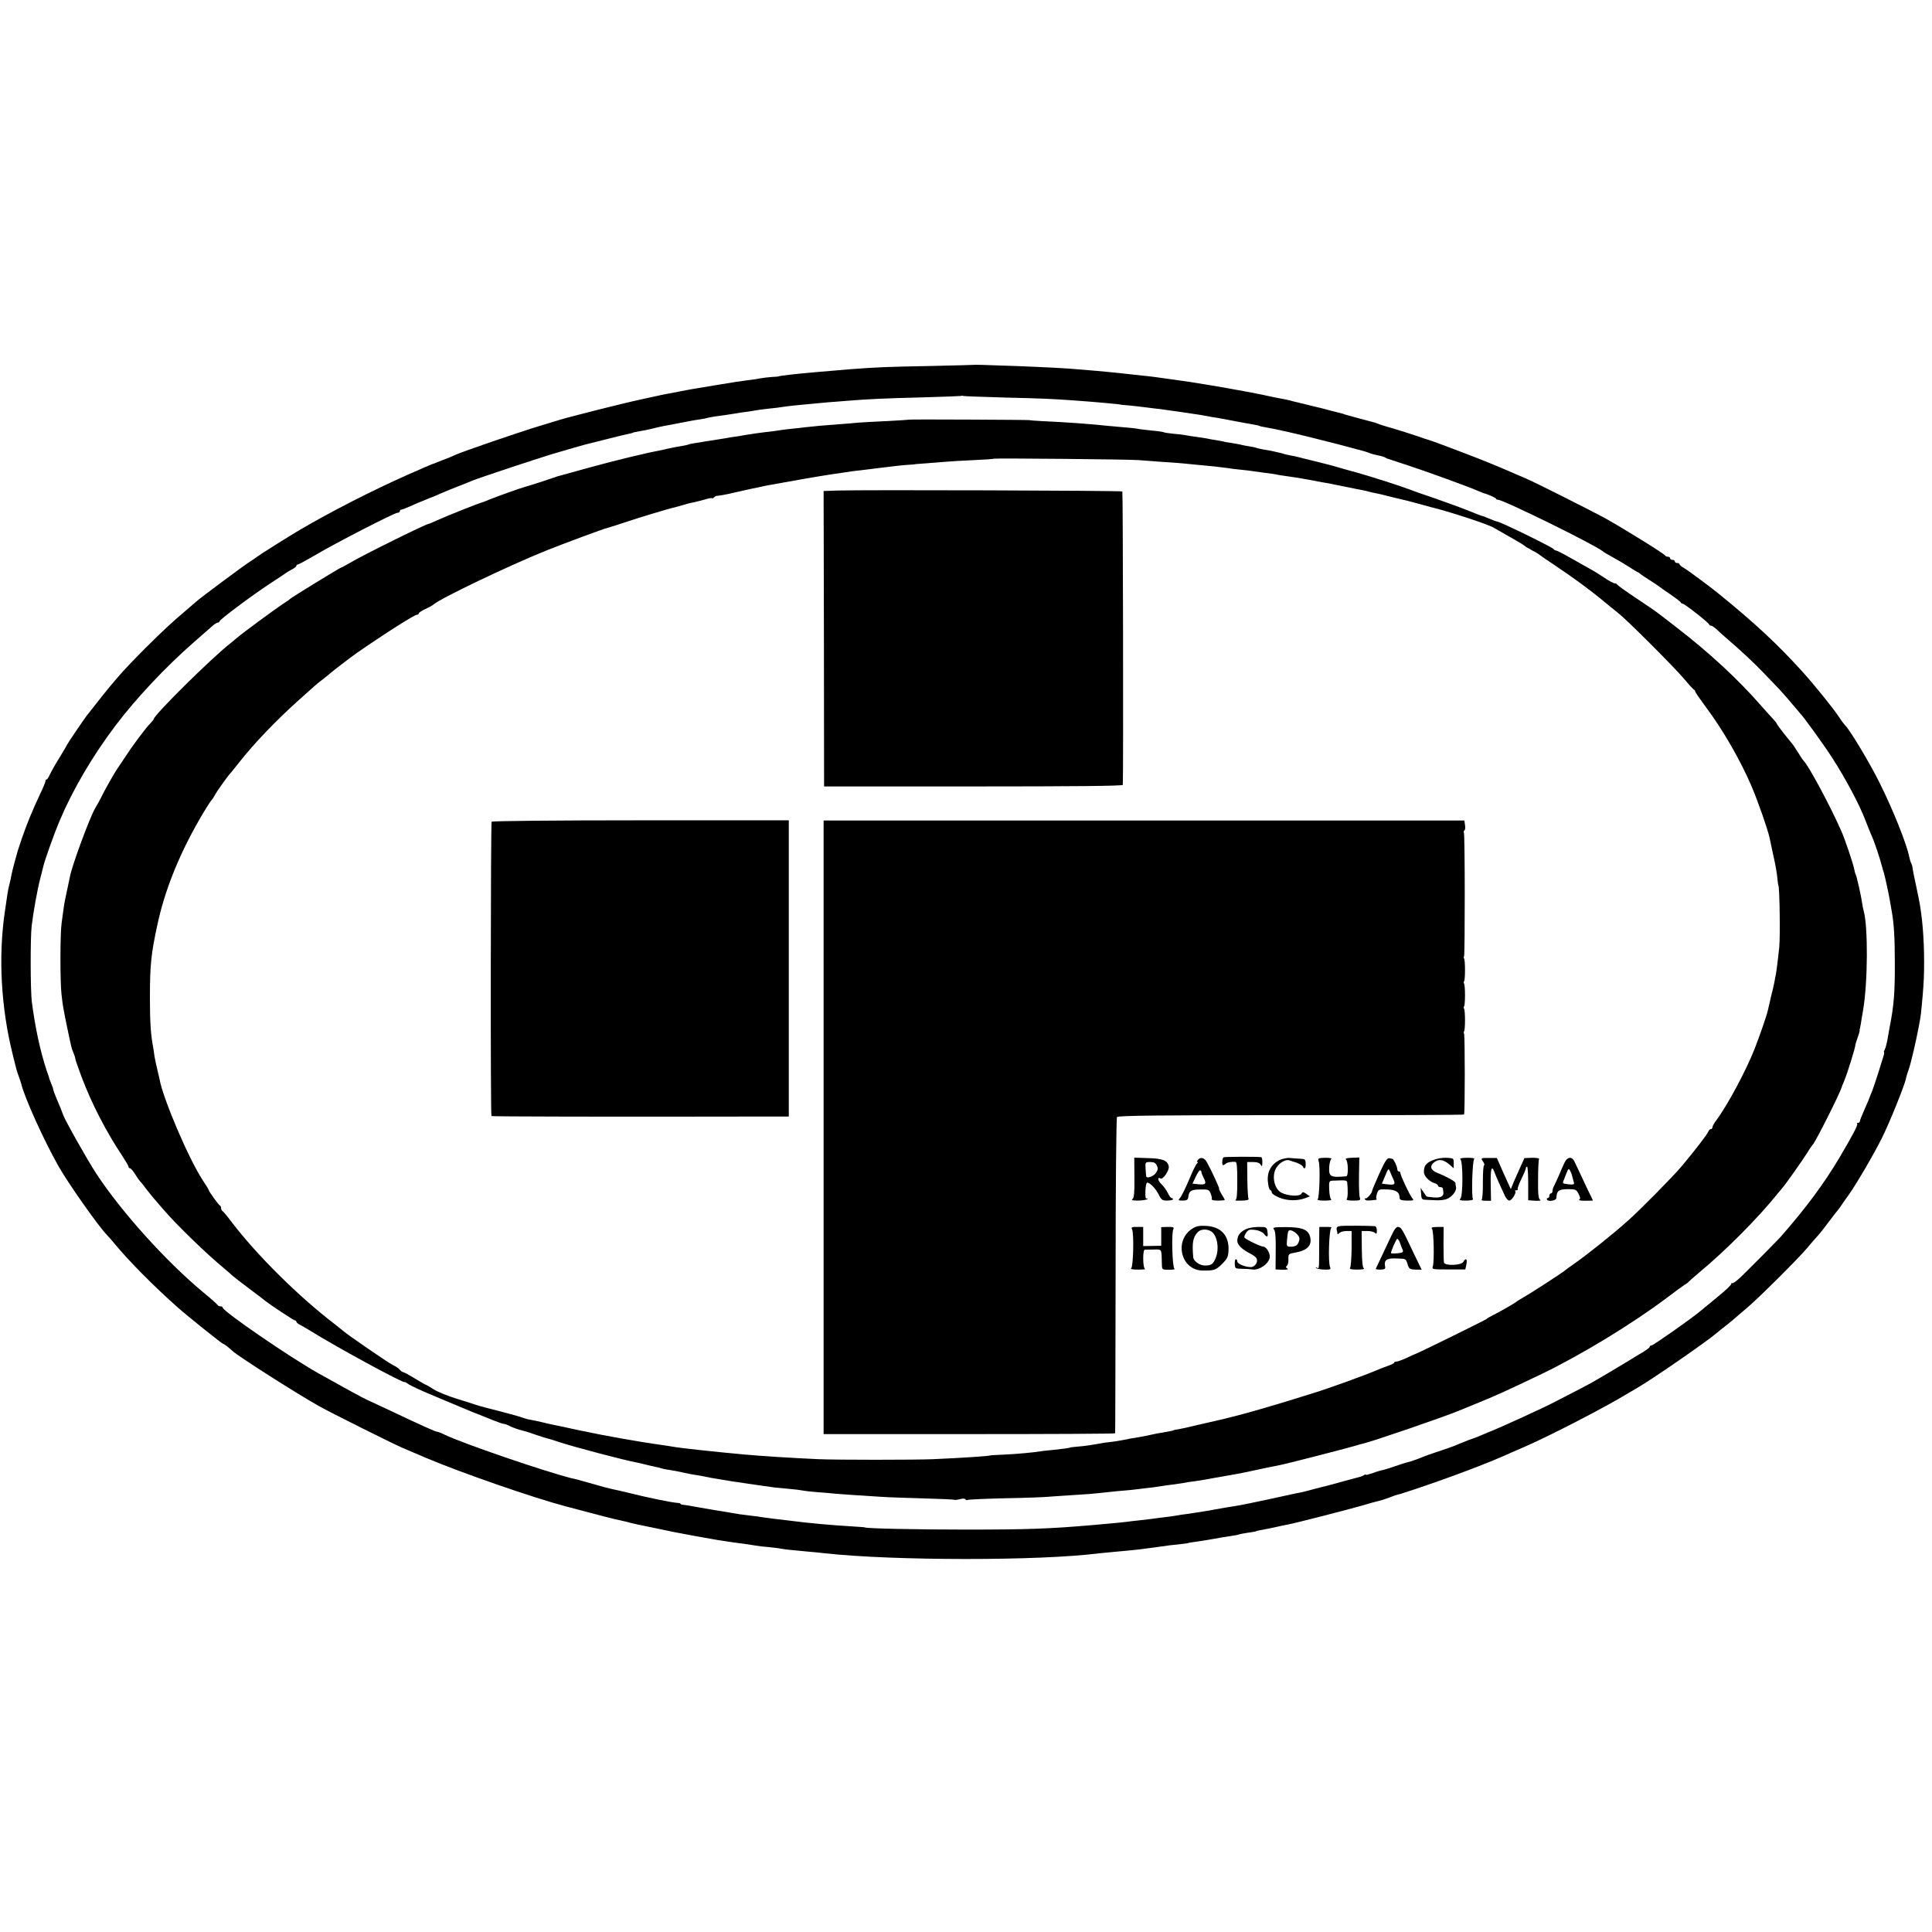
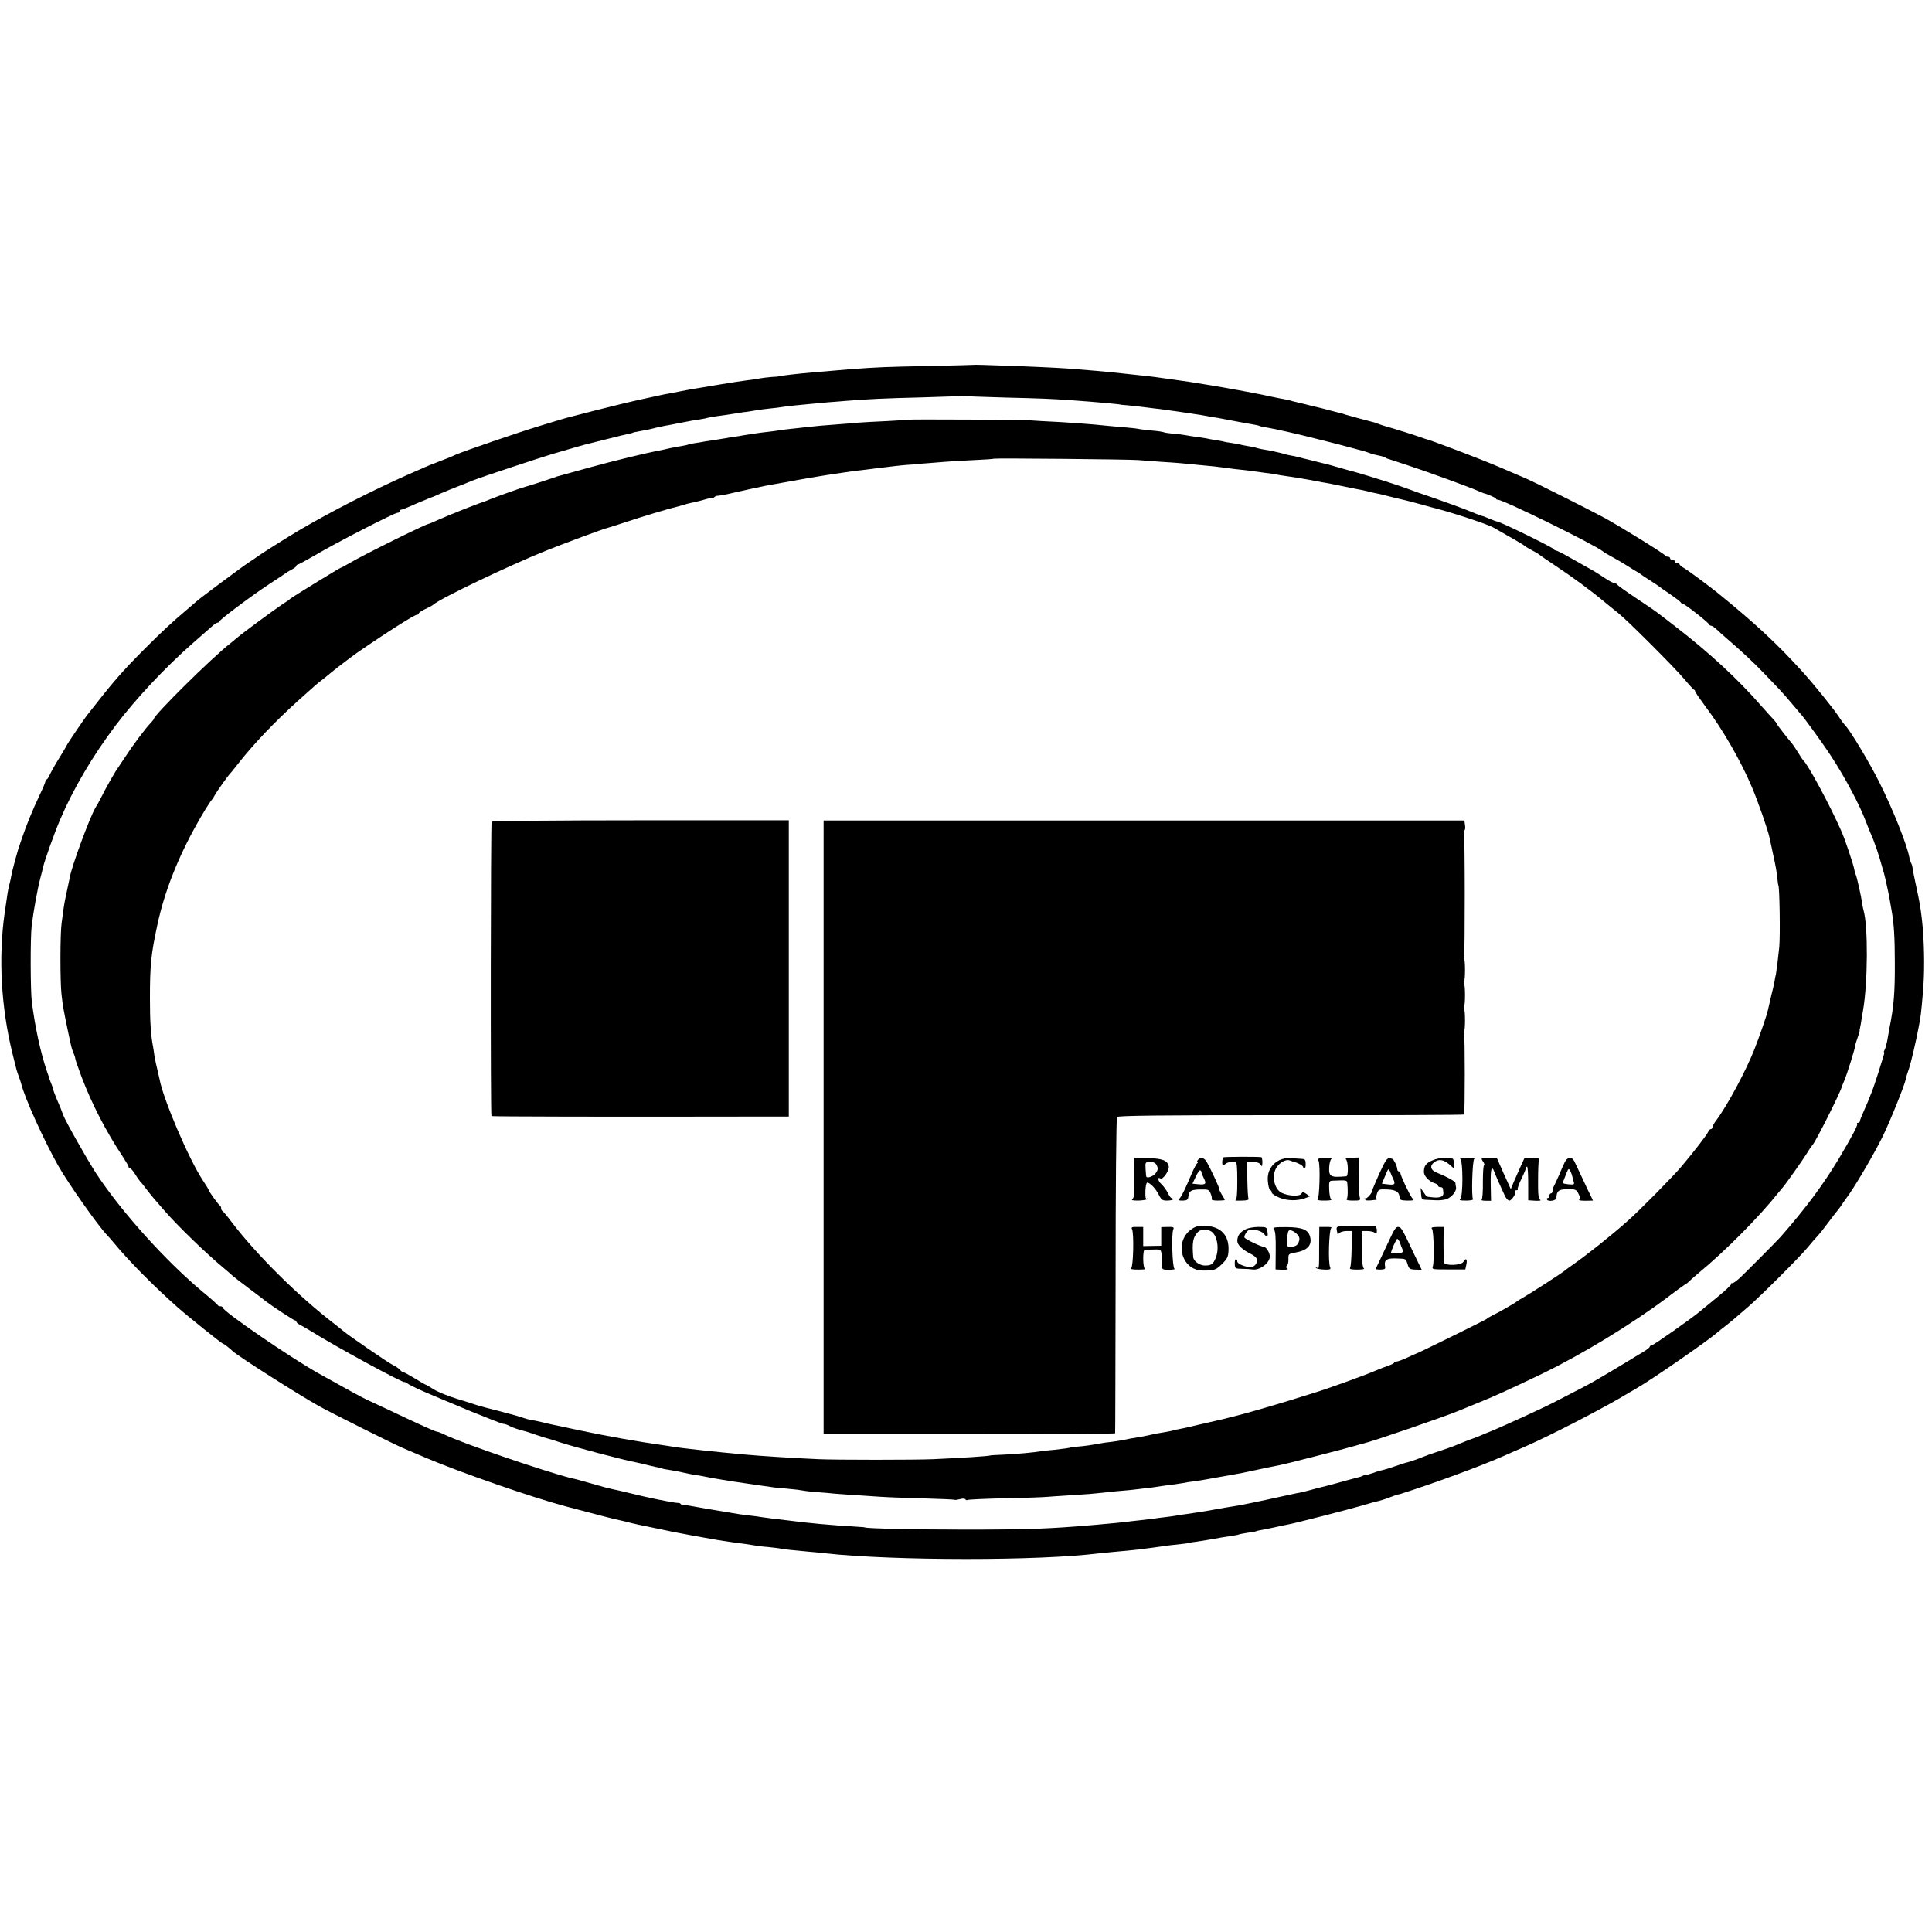
<svg xmlns="http://www.w3.org/2000/svg" height="1232pt" preserveAspectRatio="xMidYMid meet" viewBox="0 0 1232 1232" width="1232pt">
  <g transform="matrix(.1 0 0 -.1 0 1232)">
    <path d="m6227 9994c-1-1-135-4-297-8-275-5-331-7-515-21-64-5-99-8-235-20-93-8-215-22-215-25 0-1-20-3-45-4-25-2-58-6-75-9-16-4-52-9-80-12-27-3-104-15-170-26s-133-22-150-25c-16-2-64-11-105-19s-86-17-100-19c-14-3-35-7-46-10-12-2-64-14-115-25-52-11-175-41-274-66-99-26-184-47-190-49-5-1-26-7-45-13s-75-23-125-38c-136-41-491-163-540-185-18-9-72-31-85-35-3-1-18-7-33-13-16-7-30-12-32-12s-70-30-152-66c-224-99-494-237-693-354-70-41-263-163-270-170-3-3-25-18-50-34-43-28-313-229-336-250-7-6-36-31-65-56-87-73-158-139-264-245-154-155-199-207-373-430-17-22-122-177-122-180 0-2-22-39-48-82-27-43-55-93-63-110-8-18-17-33-21-33-5 0-8-5-8-11s-15-43-34-82c-50-106-85-192-116-282-26-76-29-87-35-110-2-5-8-30-15-55-7-24-14-56-17-70-2-14-8-41-13-60-9-35-11-46-30-180-41-287-23-605 50-900 12-47 23-92 25-100s9-28 15-45c6-16 13-37 15-45 21-88 142-356 237-525 62-109 248-374 307-437 9-9 32-35 51-58 95-115 250-271 402-406 63-56 285-234 292-234 6 0 35-23 60-46 35-33 412-273 551-351 71-40 472-240 530-265 22-9 92-39 155-66 217-92 677-252 885-307 176-47 333-88 355-91 14-3 31-7 39-9 11-5 115-27 186-41 11-2 30-6 43-9 43-10 83-17 157-31 11-2 32-6 48-9 49-9 71-13 147-26 41-6 86-13 100-15 36-4 111-15 140-20 14-3 49-7 77-9 29-3 68-7 85-11 32-5 57-8 178-19 30-2 75-7 100-10 438-48 1371-49 1750 0 19 2 71 7 115 11s91 8 105 10c14 1 48 5 75 9 28 3 61 8 75 10s50 7 80 11c97 10 115 13 115 14s11 3 25 5c28 3 151 23 190 31 14 2 43 7 64 10 22 3 43 7 46 9 4 2 29 7 56 11 27 3 52 8 55 10s21 6 40 9 54 11 79 16c25 6 59 13 75 16 44 7 409 101 490 125 39 12 79 23 90 25s44 12 73 23c28 11 54 20 57 20s10 2 17 4c202 64 498 172 653 240 17 8 75 33 130 57 163 70 532 261 666 344 9 5 32 19 50 29 94 53 453 301 519 358 8 7 37 31 65 52 27 22 55 45 61 51 6 5 38 33 70 60 75 64 327 315 379 378 22 27 51 60 65 75s45 54 69 87c25 33 47 62 50 65s15 19 27 35c11 17 36 53 56 80 52 75 159 258 210 361 46 92 144 334 152 376 2 13 11 41 19 63 13 37 46 178 63 270 4 22 8 45 9 50 4 15 16 144 20 205 9 124 5 303-9 425-10 85-14 107-36 210-12 55-23 109-24 121-1 11-5 25-9 30-3 6-8 21-11 35-15 83-105 307-191 479-63 127-190 338-219 365-6 6-23 28-37 50-38 58-156 204-237 294-160 176-298 305-537 499-52 42-188 143-215 159-17 9-30 21-30 25s-7 8-15 8-15 5-15 10c0 6-7 10-15 10s-15 5-15 10c0 6-6 10-14 10s-16 4-18 8c-3 10-275 178-378 235-87 48-443 227-505 254-121 53-226 97-305 128-138 54-304 116-320 120-8 2-42 13-75 25-33 11-98 32-145 46-47 13-92 27-100 31-8 3-19 7-25 9-36 9-173 46-185 50-8 3-16 5-17 6-2 0-35 9-75 19-40 11-84 22-98 25s-43 10-65 16c-22 5-48 12-58 14s-28 6-39 10c-11 3-30 7-41 9-12 2-44 8-72 14-27 6-61 13-75 16-14 2-36 7-50 10s-41 8-60 11c-19 4-44 8-55 10-55 11-255 44-290 49-22 3-69 10-105 15-84 12-157 22-195 25-16 2-54 6-82 9-69 8-134 14-208 21-33 3-87 7-120 10-78 7-191 13-395 21-91 3-184 6-208 7s-44 1-45 1zm178-209c248-6 296-8 450-19 128-9 290-24 290-26 0-1 23-3 50-5 28-3 68-7 90-10s58-7 80-10c22-2 54-6 70-9 17-2 53-7 80-11 28-4 61-9 75-11s41-7 60-9c19-3 44-8 56-10 12-3 39-7 60-10 21-4 71-13 111-21 39-7 89-17 110-20s41-8 44-10 21-6 40-9c58-9 218-46 339-77 63-16 122-31 130-33s42-11 75-20 67-18 75-20 28-8 43-14 42-13 59-16 36-9 42-13 13-7 16-8c3 0 12-3 20-6s60-20 115-38c113-37 374-132 432-157 21-9 40-17 43-18 22-4 80-30 80-35 0-4 6-7 13-7 36-1 615-286 667-328 8-7 38-25 65-39 28-15 70-40 95-56s52-33 60-37c8-3 17-9 20-13 3-3 30-21 60-40s57-37 60-40 34-25 70-49c36-25 67-48 68-53 2-4 8-8 13-8 11 0 163-119 167-131 2-5 8-9 13-9 6 0 21-10 34-22 13-13 47-43 76-68 73-62 172-154 233-219 28-29 69-72 91-95s60-67 85-97 47-56 50-59c16-14 155-206 202-280 87-134 177-304 215-405 8-22 23-58 32-80 26-57 55-146 75-220 1-5 5-19 9-30 3-11 8-31 11-45s8-36 11-50 10-47 15-75c5-27 11-63 14-80 13-75 19-162 19-320 1-193-6-282-34-420-5-27-12-66-15-85-4-19-10-43-15-52-5-10-8-18-5-18s1-12-4-27c-5-16-20-64-34-109-14-44-31-94-37-110-7-16-13-31-14-34-4-13-20-50-41-98-13-29-24-57-24-62 0-6-5-10-12-10-6 0-9-3-5-6 6-7-30-76-116-221-98-164-213-319-372-500-25-28-218-222-258-260-25-23-48-39-51-36-3 4-6 1-6-5s-39-43-87-82c-49-40-99-81-113-93-52-44-298-217-309-217-6 0-11-4-11-8 0-5-19-19-41-33-23-13-56-33-73-44-53-33-218-131-267-158-44-24-66-35-109-57-11-6-62-32-112-58-80-42-367-173-443-202-14-6-37-15-52-22-16-6-32-12-38-14-5-1-23-8-40-15-16-7-32-13-35-14s-17-7-31-13c-15-6-62-23-105-37-44-14-88-30-99-35-39-16-80-30-100-35-11-2-45-13-76-24s-67-22-80-25c-13-2-43-11-66-20-24-8-43-13-43-10s-6 2-12-3c-7-4-17-8-23-10-5-1-53-14-105-28-52-15-102-28-110-30s-42-10-75-19-71-19-85-22c-14-2-65-13-115-24-49-11-99-22-110-24s-56-12-100-21-89-18-100-19c-22-3-99-16-130-22-33-7-137-23-180-29-22-2-49-7-60-9s-42-7-70-10c-27-3-66-8-85-11-19-2-57-7-85-10-27-3-66-7-85-10-34-4-73-8-210-20-277-24-417-29-815-29-307 0-640 7-640 14 0 1-27 3-60 5-167 10-297 22-435 40-19 2-57 7-85 10-27 4-61 8-75 10-14 3-47 7-73 10-47 5-88 11-137 20-14 3-41 7-60 10-49 8-139 23-180 31-19 4-43 7-52 8-10 0-18 3-18 6s-8 6-17 6c-33 1-198 35-313 64-41 10-88 21-105 24-16 3-70 17-120 32-49 14-98 27-107 30-10 2-26 6-35 8-174 44-691 221-807 277-22 11-43 19-48 19-11 0-96 38-328 148-58 27-112 52-120 56-24 10-138 73-312 170-184 104-608 395-608 418 0 4-6 8-14 8s-16 3-18 8c-2 4-43 41-93 82-236 196-520 511-681 756-56 86-198 337-211 374-10 28-20 53-40 99-12 29-23 57-23 62 0 4-5 20-12 36-6 15-12 30-13 33 0 3-8 28-18 55-40 122-72 268-94 436-9 71-10 407-1 484 10 86 36 230 54 300 9 33 17 67 19 75 7 36 70 213 107 300 83 196 208 409 356 605 129 170 314 368 492 524 52 46 107 94 122 107 14 13 31 24 37 24s11 4 11 8c0 10 197 158 318 238 54 35 102 67 107 71 6 5 22 14 37 22 16 8 28 18 28 23 0 4 4 8 9 8s56 28 113 61c128 76 503 269 523 269 8 0 15 5 15 10 0 6 4 10 9 10s31 10 58 22c26 12 50 22 53 23s22 9 44 18c21 9 40 17 42 17s27 11 56 24 80 33 113 46 74 29 90 36c44 18 406 138 505 168 115 34 203 59 215 62 6 1 65 16 132 33s132 33 145 35c12 3 23 5 23 6 0 2 14 5 65 14 14 2 45 9 70 15 25 7 57 13 72 16 14 2 59 11 100 19 40 8 93 18 118 21 24 4 47 8 50 10 3 1 28 6 55 10 53 7 66 9 130 19 22 4 56 9 75 11 19 3 46 7 60 10 14 2 50 7 80 10s66 7 80 10c14 2 51 7 83 10 31 3 83 8 115 11 31 3 75 7 97 9 22 1 74 6 115 9 134 11 241 16 485 22 132 4 242 8 243 9 2 2 9 2 15 0 7-2 125-6 262-10z" />
    <path d="m5798 9644c-2-1-64-5-138-9-74-3-157-8-185-10-27-3-81-7-120-10-101-7-162-13-225-20-30-4-71-8-90-10s-51-6-70-9-53-8-75-10c-47-5-120-16-155-22-14-3-38-7-55-9-16-2-41-6-55-9-14-2-47-8-75-12-27-4-57-9-65-10-8-2-32-6-54-9-21-3-41-7-45-9-3-2-23-7-43-10-21-3-57-10-80-15-24-6-54-12-68-15-82-15-280-63-440-107-102-28-189-52-195-54-5-1-17-4-25-8-28-10-175-58-190-61-24-6-181-62-220-78-19-8-39-16-45-18-36-10-224-85-293-116-29-13-54-24-57-24-17 0-417-198-503-249-29-17-55-31-58-31-6 0-317-191-324-199-3-4-25-19-50-35-47-31-250-180-287-212-12-10-31-26-41-34-118-91-492-461-492-486 0-2-8-12-17-22-35-35-119-148-170-227-18-27-36-54-40-60-13-15-87-145-108-190-11-22-27-51-36-65-34-55-153-376-164-445-2-11-10-49-18-85s-18-85-21-110-9-67-13-95c-10-66-10-373-1-455 9-80 13-99 39-225 27-127 24-115 37-148 7-16 12-32 12-38 0-5 18-57 40-116 64-169 155-347 261-506 21-32 39-63 39-68s4-9 9-9 19-16 31-35c12-20 27-41 33-48 7-6 24-28 38-47 15-19 36-46 48-60s41-47 64-74c86-100 272-280 388-376 23-19 47-40 53-46s54-43 106-82 100-75 105-80c36-28 178-122 186-122 5 0 9-4 9-8 0-5 10-14 23-20 12-6 38-22 59-34 169-106 608-344 608-331 0 2 12-4 27-15 16-10 80-40 143-66 63-27 133-56 155-65 22-10 72-30 110-46 39-15 96-38 128-51s64-24 70-24c7 0 24-6 38-14 22-11 54-22 94-32 6-1 38-11 71-23 34-12 70-23 80-25 11-3 39-11 64-20 89-30 414-116 500-132 14-3 41-9 60-14s46-11 60-14c14-2 32-7 40-10s32-7 52-10c21-3 58-10 83-16s62-13 83-16c20-3 44-7 52-9s29-6 45-9c17-3 46-8 65-11s46-8 60-10 57-8 95-14c39-6 88-13 110-16s54-7 70-10c17-2 59-6 95-9s76-8 90-11 59-8 100-11 89-7 105-9c33-3 180-13 295-20 41-3 162-7 269-10s196-7 199-9c2-2 17 0 33 4 17 5 31 5 35-1 3-5 9-7 14-4s114 8 242 11c128 2 249 7 268 9s85 6 145 10c113 7 120 7 240 20 39 4 86 9 105 10s62 6 95 10 71 9 85 10c14 2 41 6 60 9s53 8 75 10c22 3 49 7 60 9 11 3 43 8 70 11 28 4 86 13 130 22 44 8 96 17 115 20 35 6 91 17 140 28 54 12 102 22 155 32 36 6 435 109 485 124 19 6 44 13 54 15 61 14 524 173 611 210 17 7 66 27 110 45 115 46 206 88 415 188 253 122 580 321 799 486 51 39 102 76 113 83 12 6 23 15 27 20 3 4 33 30 66 58 168 139 380 352 505 509 8 10 20 23 25 30 18 19 131 179 160 226 15 25 31 47 34 50 16 14 175 329 186 370 1 3 7 19 14 35 21 49 75 223 72 232 0 2 6 21 14 44 8 22 14 43 14 47-1 4-1 9 1 12 1 3 3 16 6 30 2 14 8 52 14 85 31 178 33 537 4 638-3 10-7 30-9 45-6 45-35 174-41 184-3 5-7 19-9 31-3 26-60 196-83 247-71 162-215 429-242 450-3 3-17 23-30 45-14 22-30 47-36 55-7 8-33 41-58 72-25 32-46 60-46 63s-10 16-22 29c-13 13-47 51-77 85-144 166-334 342-545 504-55 43-110 85-121 93-11 9-72 50-135 92s-116 80-118 85c-2 4-9 7-15 7-7 0-35 15-62 33-28 19-71 46-97 60-26 15-84 47-128 72-43 25-84 45-89 45s-11 3-13 8c-4 10-332 171-360 176-7 1-30 10-52 19-21 9-41 17-45 17-3 0-40 14-81 31s-140 53-220 81c-80 27-154 53-165 58-45 18-239 80-327 105-29 8-78 21-108 30s-62 18-70 20-35 9-60 15-61 15-80 20c-19 4-46 11-60 15s-35 8-47 10c-11 2-30 6-41 9-11 4-30 9-41 11-12 3-29 7-40 9-10 2-35 7-56 10-20 4-40 8-44 10-3 2-24 7-46 10-22 4-47 8-55 11-8 2-33 6-55 10-22 3-47 7-55 10-8 2-31 6-50 9s-44 7-55 10c-11 2-40 7-65 10s-56 8-70 11-49 7-77 9c-29 3-56 7-60 9-5 3-37 8-73 11-36 4-77 8-90 11-14 3-54 7-90 10s-81 7-100 9c-110 12-274 24-430 31-41 2-75 5-75 6 0 2-765 6-767 3zm1462-258c25-2 90-7 145-11 100-6 154-11 230-19 22-2 69-7 105-10 36-4 76-9 90-11 14-3 50-7 80-10s64-7 75-9c12-2 48-7 80-11 33-4 69-9 80-12 11-2 34-6 50-8 52-7 88-13 150-24 33-6 74-14 90-17 17-2 75-14 130-25s111-23 125-25c14-3 33-7 42-10 10-3 30-7 45-10 16-3 46-10 68-16 38-10 50-12 95-23 12-2 55-14 98-25 42-12 82-23 87-24 109-26 359-107 400-131 109-62 191-109 195-114 3-3 15-12 28-18 12-7 32-19 45-25 12-7 24-15 27-18s45-32 95-65c117-78 230-161 315-232 25-21 66-54 90-73 61-49 354-342 420-420 30-36 58-66 62-68 5-2 8-7 8-12 0-4 31-49 68-99 106-140 224-345 293-509 39-91 103-275 113-324 3-13 12-57 21-98 19-85 25-120 30-170 2-19 4-35 5-35 8 0 13-322 6-395-6-61-17-147-21-171-3-13-8-37-10-52-3-15-12-56-21-90-8-34-17-73-20-87-7-33-50-158-85-248-56-142-174-362-246-458-13-17-23-36-23-42 0-7-5-12-10-12-6 0-14-8-17-17-7-18-90-126-172-223-51-61-271-284-341-345-103-92-263-219-345-276-27-19-52-37-55-40-7-9-227-151-270-175-19-10-37-22-40-25-5-6-116-70-160-91-14-7-27-15-30-19-5-5-404-202-445-219-11-4-42-18-69-31-27-12-55-22-63-22-7 0-13-3-13-7 0-3-17-12-37-19-21-7-51-19-68-26-75-33-327-124-415-150-25-8-90-28-145-45-90-28-286-85-325-94-8-2-33-9-55-14-22-6-51-13-65-16s-74-17-135-31c-60-15-121-28-135-30s-26-4-27-6c-4-2-12-4-68-14-27-4-54-9-60-11-25-6-72-15-95-19-28-4-73-12-110-20-14-3-43-7-65-10-22-2-51-6-65-9-54-10-107-18-150-21-25-2-45-5-45-5 0-3-44-9-100-15-33-3-71-7-85-9-45-8-153-18-240-22-47-2-85-4-85-5 0-4-181-16-365-24-111-5-620-5-730 0-159 7-368 20-475 30-177 16-409 41-457 50-9 2-38 6-65 10-149 21-361 58-538 96-77 17-149 32-160 34s-40 9-65 15-58 13-75 16c-16 2-39 9-50 13-11 5-76 23-145 41-69 17-136 35-150 40s-71 23-126 40c-56 17-122 44-148 60-26 17-49 30-51 30-3 0-34 18-70 40s-69 40-74 40-14 7-21 15c-7 9-27 22-44 30-29 14-284 189-315 216-7 6-32 26-55 44-232 177-502 445-661 655-27 36-53 67-57 68-4 2-8 10-8 17s-3 15-7 17c-9 3-73 93-73 101 0 3-16 29-36 59-89 134-255 522-277 648-3 14-10 43-15 65-6 22-13 58-17 80-3 23-7 50-9 60-15 78-20 162-20 310 0 212 7 281 48 470 44 205 128 421 251 640 34 62 88 149 96 155 3 3 12 16 19 30 12 23 87 128 100 140 3 3 29 35 58 72 93 118 229 260 371 388 122 110 126 113 162 140 18 14 37 30 43 35 15 14 134 105 171 131 191 132 368 244 384 244 6 0 11 4 11 8 0 5 19 17 41 28 23 10 47 23 53 29 44 39 480 248 719 344 115 46 370 141 392 145 6 1 55 17 110 35 101 34 284 89 319 96 10 3 33 9 50 14 17 6 42 12 56 15 14 2 49 11 78 19 28 9 52 13 52 10s6-1 13 5c6 6 14 10 17 10 6-1 64 9 95 17 32 8 208 46 230 50 169 31 332 59 405 70 25 4 59 9 75 11 17 3 44 7 60 9 38 4 119 14 165 20 88 11 148 18 190 21 25 1 45 3 45 4 0 0 29 3 65 5 36 3 92 7 125 10s116 8 185 11 126 7 128 9c5 4 872-4 922-9z" />
-     <path d="m5344 9192-92-3 2-942 1-942h953c642 0 952 3 952 10 4 76 1 1867-3 1871-5 6-1654 11-1813 6z" />
    <path d="m3135 7080c-6-10-8-1871-1-1877 3-3 727-5 1699-3h197v944 945h-945c-543 0-947-4-950-9z" />
    <path d="m5252 5132v-1957h929c511 0 929 2 930 5s2 455 3 1005c0 550 4 1005 9 1012 6 9 268 12 1108 12 605-1 1103 1 1105 4 6 6 6 506 0 516-3 4-3 11 0 14 8 8 8 132 0 145-3 5-3 12 0 15 8 8 8 132 0 145-3 5-3 12 0 15 4 3 6 35 6 71 0 35-2 69-6 74-3 5-3 11 0 14 6 7 6 777-1 788-3 5-2 11 3 14s7 18 4 35l-4 29h-2043-2043z" />
    <path d="m7802 4940c-9-7-11-50-3-50 4 0 11 4 17 9 9 9 37 14 62 12 9-1 12-32 12-120 0-86-3-121-12-124-7-3 10-4 39-3 31 0 49 5 45 11-4 5-7 61-8 123l-1 112h38c26 0 41-6 48-17 9-15 10-12 11 15 0 17-3 32-7 33-27 4-236 3-241-1z" />
    <path d="m7234 4811c1-95-2-129-12-137-10-7-1-10 36-10 28 1 54 5 59 10 4 5 3 6-3 3-9-5-11 9-10 48 1 30 6 55 12 54 20-3 52-37 72-75 18-36 24-40 56-40 20 1 36 4 36 8 0 5-4 8-9 8s-16 15-24 33c-9 18-27 43-41 56-23 21-27 49-6 36 15-10 58 52 53 77-7 38-40 51-134 53l-86 3zm143 76c9-18 7-28-7-48-17-22-58-36-61-20-1 3-2 25-4 49-2 41-2 42 30 42 24 0 35-6 42-23z" />
    <path d="m7639 4924c-6-8-8-14-3-14s4-4-2-8c-5-4-20-32-33-62-42-99-64-145-78-161-11-13-9-15 20-15 26 1 33 5 35 26 5 37 17 44 77 45 50 1 55-1 65-26 7-15 9-32 7-37-3-4 14-8 39-8 24 0 44 2 44 4 0 3-9 20-21 38-11 19-18 34-15 34 5 0-50 119-78 169-16 29-40 35-57 15zm22-77c-1-4 6-21 14-37 20-39 15-46-32-42l-39 4 21 44c11 24 24 43 28 41 5-1 8-6 8-10z" />
    <path d="m8158 4922c-52-27-79-75-73-136 2-28 9-52 14-54 6-2 11-9 11-17 0-7 21-21 48-32 50-21 116-22 166-3l29 11-23 16c-20 14-24 14-31 1-11-19-86-15-127 6s-61 91-41 143c16 42 64 74 94 63 11-4 25-9 30-10 24-6 55-24 55-32 0-4 4-8 9-8s8 14 7 30c-1 27-4 30-36 31-19 1-49 3-67 5-17 1-46-5-65-14z" />
    <path d="m8409 4915c11-32 5-236-7-244-6-4 14-7 44-7s50 3 43 7c-6 3-12 32-13 63-2 50 0 56 19 57 11 0 37 1 58 2 26 1 37-2 38-13 5-50 4-96-3-106-5-7 9-10 41-10 45 0 48 2 42 21-4 11-6 73-5 137l2 117-48-2c-27-1-44-5-38-9 15-9 18-108 3-109-100-9-112-3-109 57 1 26 8 50 14 54s-11 7-38 7c-46-1-49-3-43-22z" />
    <path d="m8796 4837c-25-56-46-106-46-110 0-16-37-56-45-49-5 4-5 2-1-5 5-10 16-11 70-4 5 0 7 4 3 7-3 3-1 18 4 33 9 27 13 28 66 26 56-2 78-17 78-55 0-11 12-15 47-16 43 0 46 1 34 15-16 18-76 146-76 161 0 6-4 10-10 10-5 0-10 7-10 15s-6 25-12 38c-7 12-14 23-14 25-1 1-10 4-21 6-17 4-28-12-67-97zm90-39c14-31 7-36-41-30l-33 4 21 50c20 48 21 50 31 27 5-13 15-36 22-51z" />
    <path d="m9133 4920c-41-18-53-35-53-74 0-25 33-60 68-71 12-3 22-11 22-16s7-9 15-9 16-4 16-10c1-5 2-16 3-22 4-26-16-37-60-34-25 2-46 5-48 7-1 2-10 15-20 29l-17 25 3-37c2-35 5-38 33-39 16-1 46-2 65-3s47 2 63 7c33 11 66 51 62 75-2 9-4 22-4 28-1 11-54 40-118 66-41 16-48 43-17 67 29 22 60 17 98-16l26-23v33c0 31-1 32-48 34-29 1-65-6-89-17z" />
    <path d="m9312 4929c18-12 18-240 0-254-10-8 0-11 37-11 27 0 47 4 44 9-11 17-4 250 8 257 6 4-14 7-45 7s-51-4-44-8z" />
    <path d="m9457 4913c9-13 11-23 7-23-5 0-8-48-8-107 1-60-3-111-8-114s7-6 26-6h34l-2 104c-2 102 6 126 24 78 9-25 37-88 67-152 8-17 21-30 29-29 16 3 46 51 36 60-3 3 1 6 8 6s11 2 8 6c-3 3 7 32 23 65 16 32 29 64 29 69 0 6 3 10 8 10 4 0 7-48 7-107v-107l45-3c29-1 40 1 31 6-11 7-14 36-13 130 0 66 3 124 6 130 4 5-15 8-43 8l-50-2-25-55c-14-30-33-75-44-99l-18-44-45 99-44 100h-51c-52 0-52 0-37-23z" />
    <path d="m9977 4907c-8-18-25-54-36-82-12-27-26-58-31-67-6-10-10-25-10-33s-4-15-10-15c-5 0-10-7-10-15s-5-15-11-15c-5 0-7-5-4-10 9-15 60-6 60 11 1 45 14 55 71 56 51 0 56-2 70-30 12-23 13-31 4-37-7-4 10-7 38-7l50 1-12 26c-8 14-32 66-55 115-23 50-47 99-52 110-16 32-45 28-62-8zm48-85c2-9 7-26 10-37 6-19 2-20-34-17-36 4-39 6-30 25 5 12 14 35 20 51 10 24 13 26 21 12 5-9 11-24 13-34z" />
    <path d="m7603 4485c-118-75-73-264 64-267 74-1 85 2 125 41 35 35 40 46 42 88 4 95-48 151-145 156-41 2-62-2-86-18zm118-16c40-21 56-109 32-169-17-42-28-50-70-50-33 0-72 28-74 53-8 93-2 126 28 159 18 20 55 23 84 7z" />
    <path d="m8548 4502c-22-3-27-8-24-25 3-12 5-24 5-26 1-3 6 0 13 7s27 12 45 12h32v-112c-1-62-5-118-10-123-5-8 9-11 46-11 30 0 49 3 42 8-8 5-12 43-13 123l-1 115h36c21 0 42-5 49-12 9-9 12-6 12 15 0 15-6 27-12 28-38 3-197 4-220 1z" />
    <path d="m7219 4481c13-27 8-241-6-249-7-5 13-8 44-8s51 2 45 4c-15 5-16 122-2 123 6 0 31 1 58 1 52 1 49 7 51-93 1-36 1-36 47-36 25 0 40 3 33 7-13 9-20 223-7 251 6 13 0 16-35 15l-42-1v-60-59l-57-1-58-1v61 61h-39c-33 1-39-2-32-15z" />
    <path d="m7943 4481c-37-19-52-40-53-73 0-27 31-57 92-87 15-8 29-20 32-28 9-23-13-53-38-53-37 0-86 21-86 36 0 8-4 14-9 14s-8-13-7-30c1-29 3-30 46-31 25 0 54-2 64-4 44-8 107 35 113 77 4 25-22 68-40 68-17 0-114 47-121 58-3 5 2 19 11 32 13 19 22 21 57 17 24-3 48-14 57-26 20-25 27-20 21 17-4 27-6 28-58 28-29 0-66-7-81-15z" />
    <path d="m8124 4480c9-11 12-50 11-135l-1-120 44-2c29 0 40 2 31 8-10 6-11 11-3 17 6 4 11 23 10 42-1 33 1 35 41 42 78 13 110 45 98 98-11 48-47 64-152 65-81 0-90-2-79-15zm149-32c12-13 16-26 11-41-8-28-22-37-55-37-24 0-25 3-22 43 2 23 5 48 8 54 5 16 34 6 58-19z" />
    <path d="m8412 4380c0-155 0-152-14-144-8 4-10 3-5-2s28-9 52-10c37-1 43 2 37 15-14 29-7 241 7 250 7 5-6 8-32 7h-44z" />
    <path d="m8871 4437c-32-69-94-199-98-208-2-3 12-5 30-5 29 1 33 4 29 23-7 38 12 51 73 48 63-2 59 0 72-40 8-26 14-30 49-31l40-1-49 101c-76 161-81 169-100 172-13 2-25-14-46-59zm57-44c5-16 13-35 17-44 5-14-1-18-34-21-23-2-41-1-41 1 0 15 34 91 40 91 5 0 13-12 18-27z" />
    <path d="m9132 4483c11-14 15-206 5-238-7-20-3-20 100-20h107l7 33c7 34-4 43-19 16-13-24-119-27-124-5-2 9-3 64-3 122l1 105h-42c-33-1-40-4-32-13z" />
  </g>
</svg>